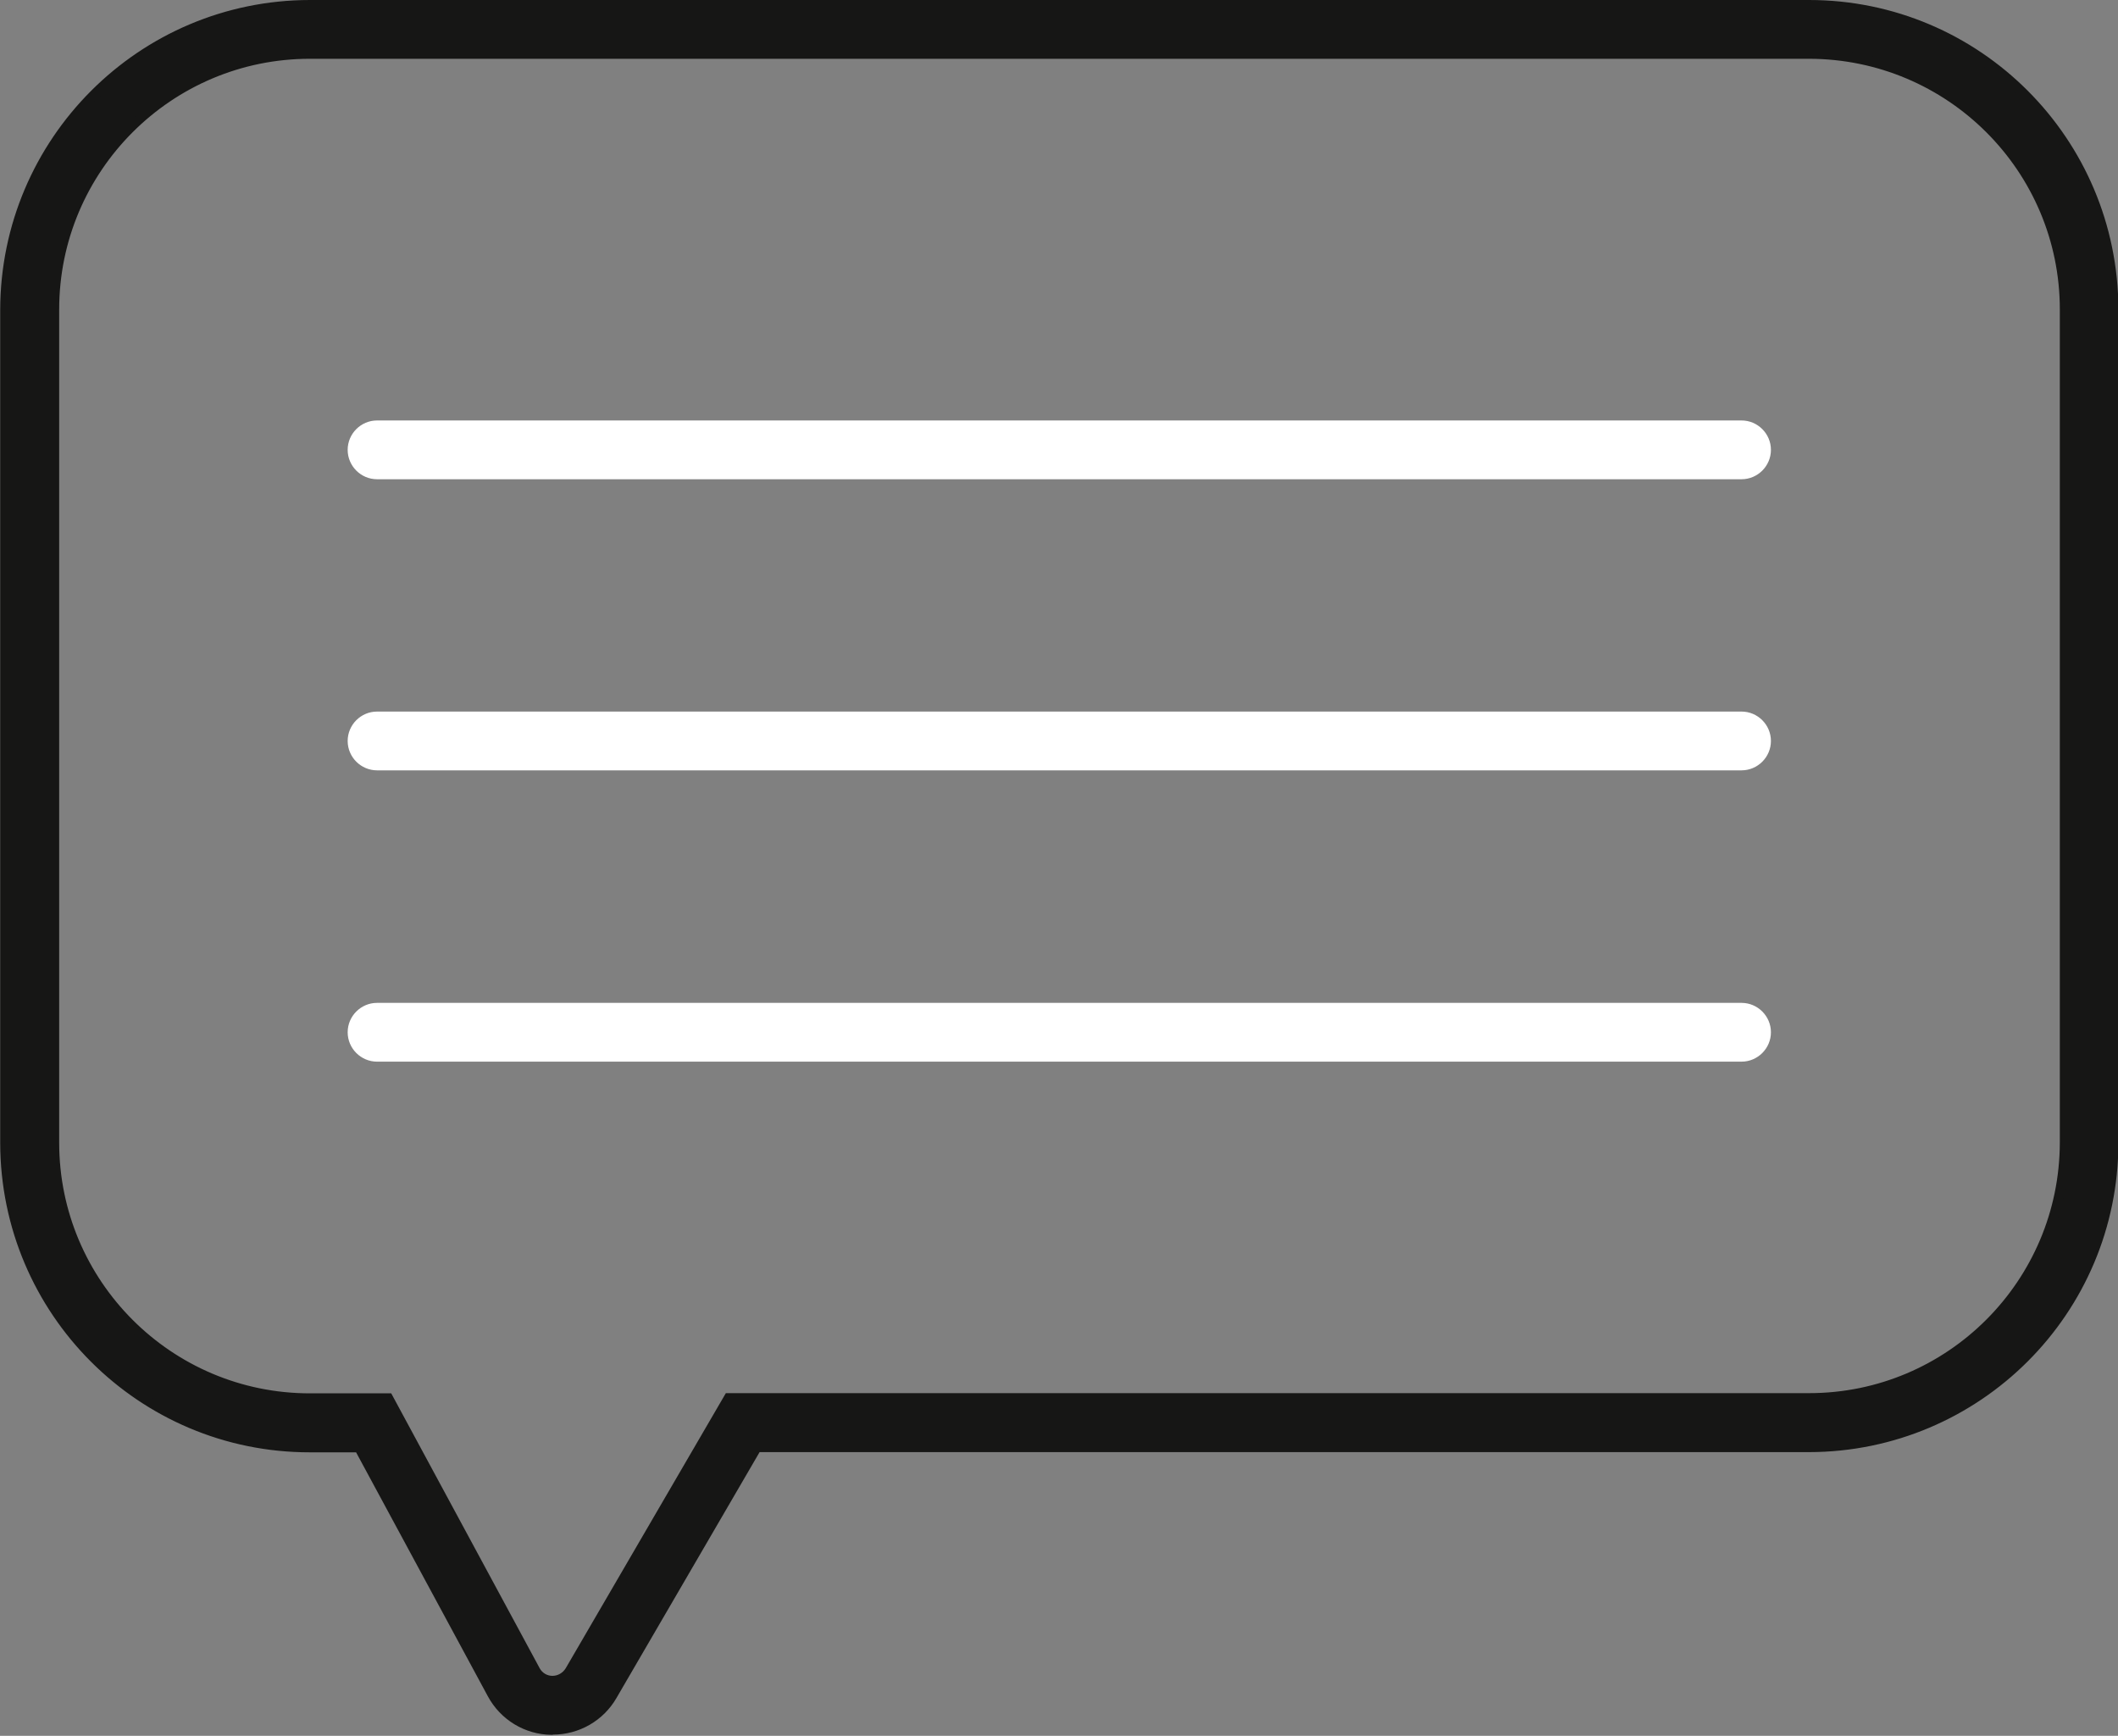
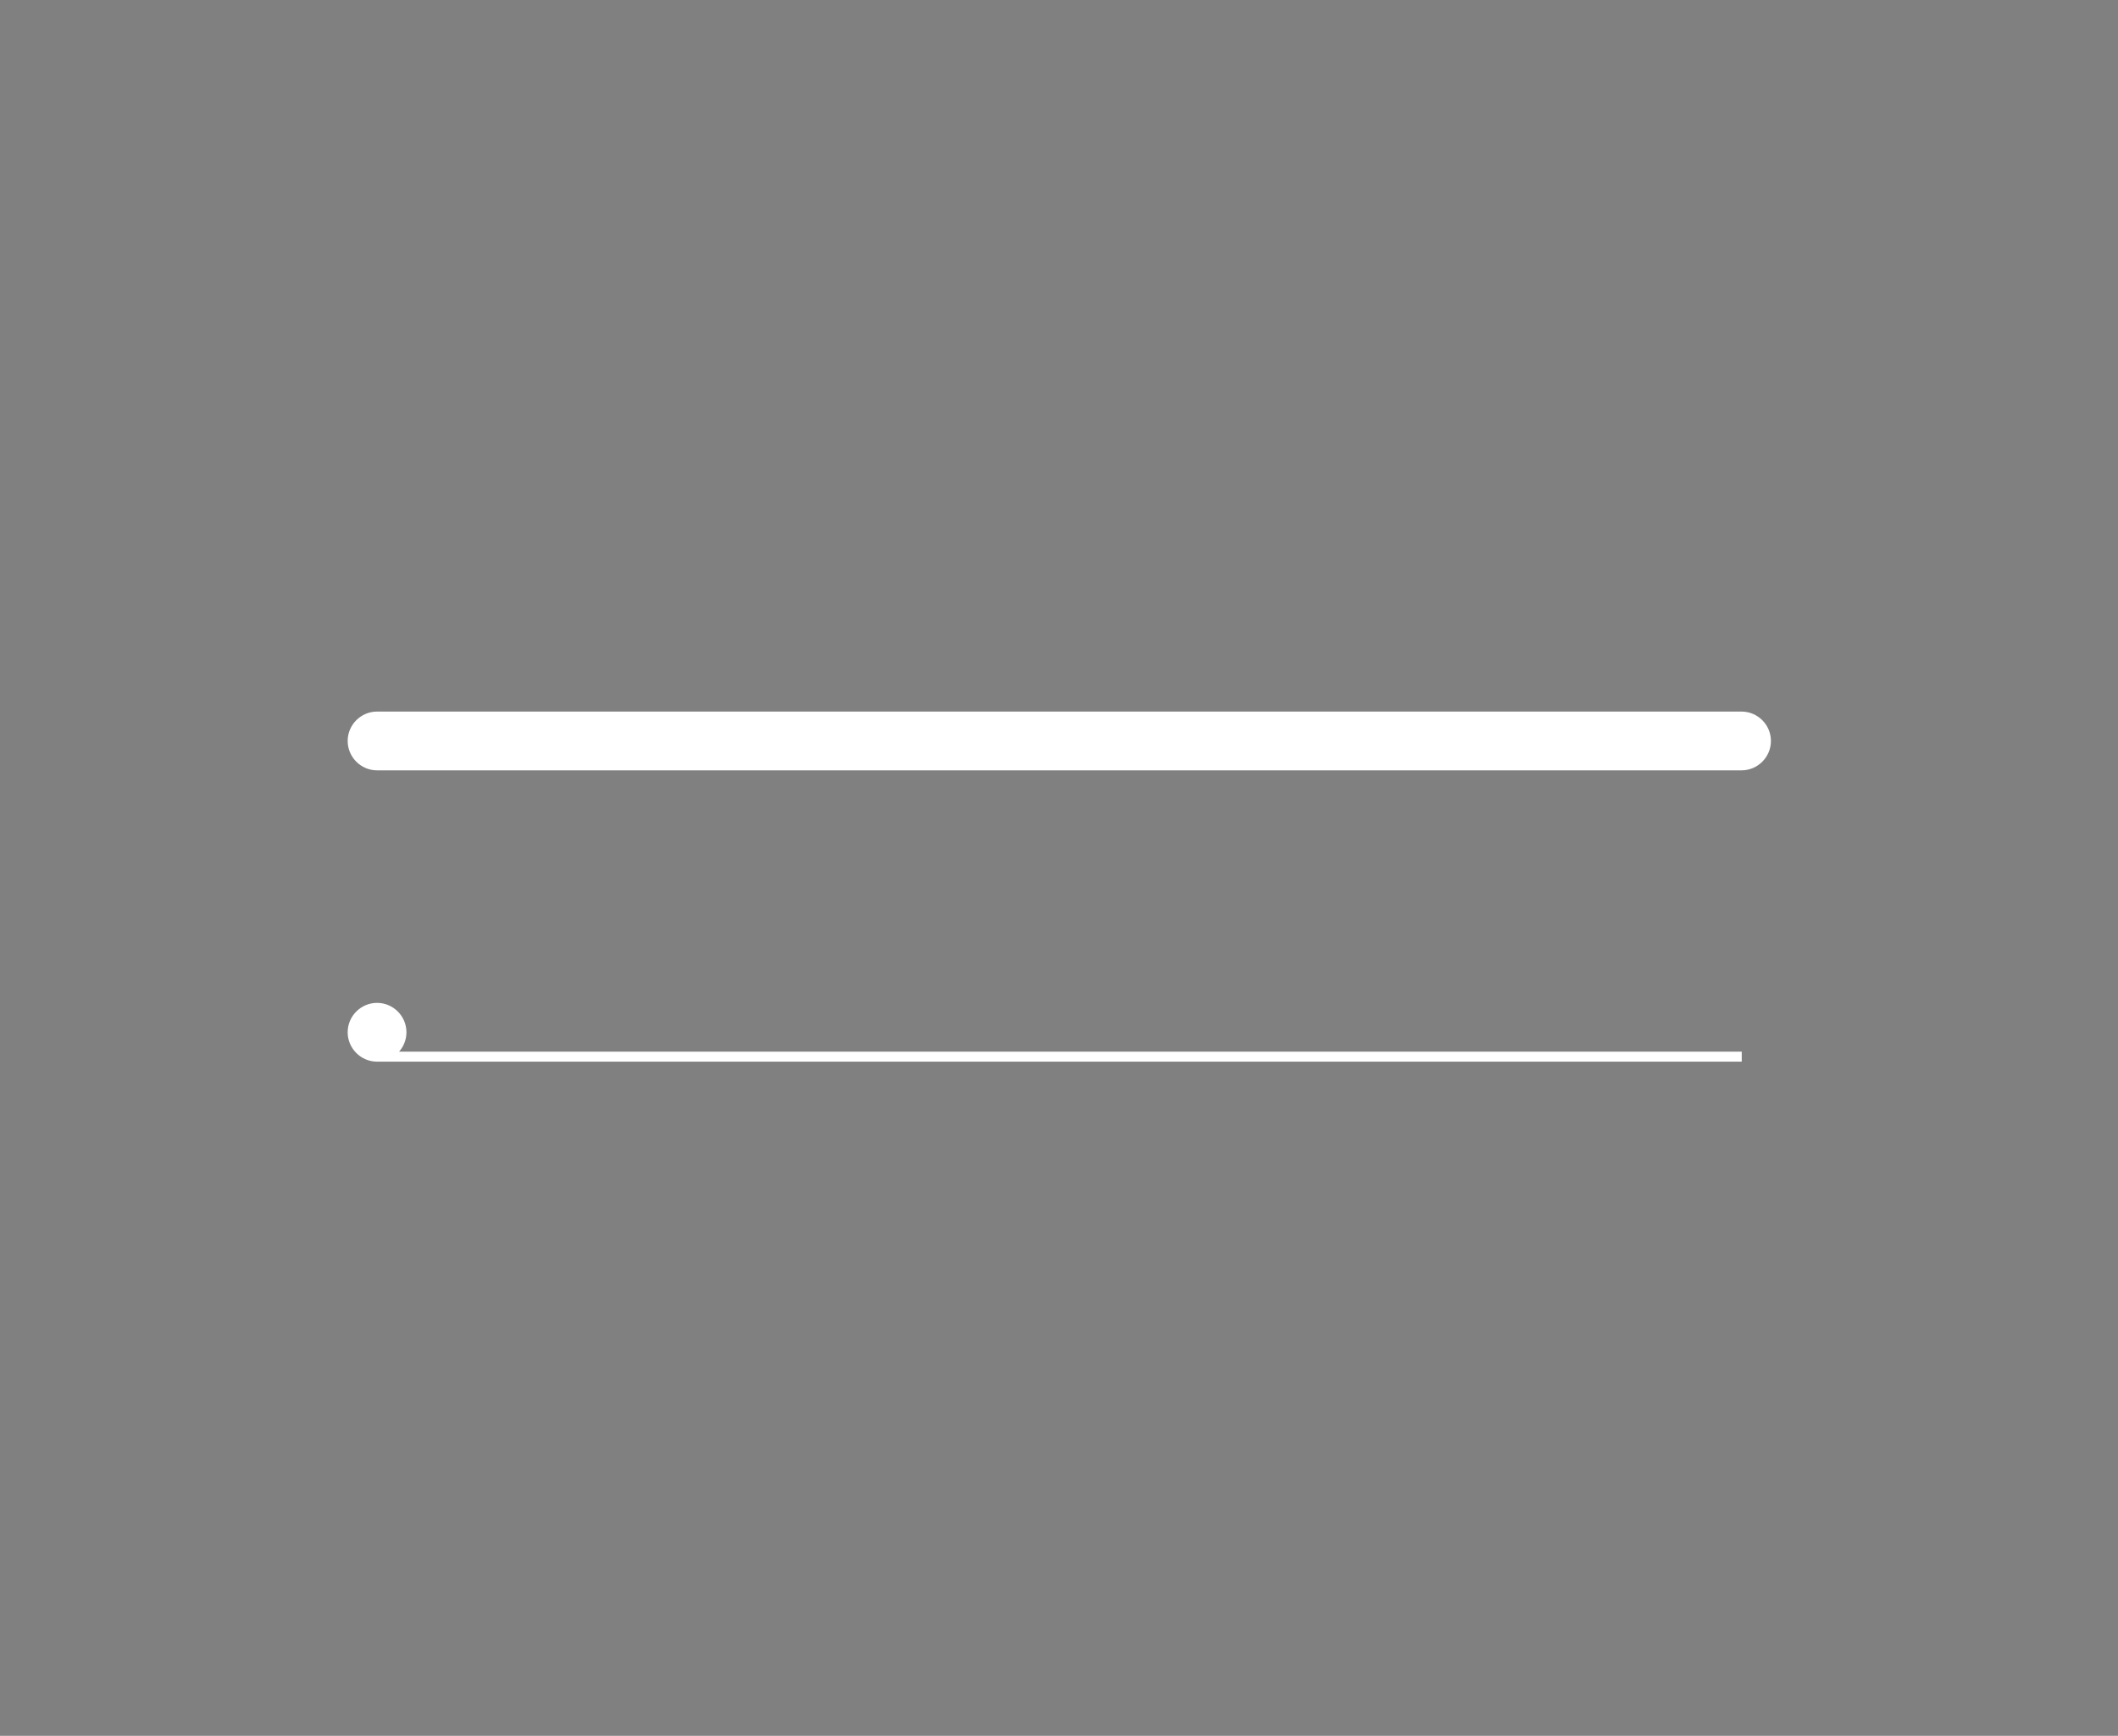
<svg xmlns="http://www.w3.org/2000/svg" id="Calque_1" viewBox="0 0 105.94 86.82">
  <rect x="0" y="0" width="105.94" height="86.82" fill="#808080" stroke="none" />
  <defs>
    <style>.cls-1{fill:#fff;stroke:#fff;}.cls-1,.cls-2{stroke-width:.5px;}.cls-2{fill:#161615;stroke:#161615;}</style>
  </defs>
  <g id="Groupe_898">
-     <path id="Tracé_2296" class="cls-2" d="m27.65,86.52h-.06c-1.24-.01-2.38-.7-2.97-1.8l-6.66-12.33h-2.47c-8.41,0-15.22-6.82-15.23-15.23V15.49C.28,7.08,7.09.26,15.5.25h74.98c8.41,0,15.22,6.82,15.23,15.23v41.67c0,8.41-6.82,15.22-15.23,15.23h-52.63l-7.23,12.42c-.61,1.06-1.74,1.71-2.97,1.71M15.5,2.69c-7.06,0-12.79,5.73-12.79,12.79v41.67c0,7.06,5.73,12.79,12.79,12.79h3.92l7.35,13.61c.17.32.5.52.86.52.36,0,.69-.19.88-.5l7.94-13.64h54.04c7.06,0,12.78-5.73,12.79-12.79V15.48c0-7.06-5.73-12.78-12.79-12.79H15.5Z" />
-     <path id="Tracé_2297" class="cls-1" d="m87.12,23.72H18.86c-.67,0-1.22-.55-1.22-1.22s.55-1.22,1.22-1.22h68.25c.67,0,1.22.55,1.22,1.22s-.55,1.22-1.22,1.22" />
    <path id="Tracé_2298" class="cls-1" d="m87.12,38.28H18.86c-.67,0-1.22-.55-1.22-1.22s.55-1.22,1.22-1.22h68.25c.67,0,1.22.55,1.22,1.22s-.55,1.22-1.22,1.22" />
-     <path id="Tracé_2299" class="cls-1" d="m87.12,52.85H18.86c-.67,0-1.22-.55-1.22-1.22s.55-1.22,1.22-1.22h68.25c.67,0,1.22.55,1.22,1.22s-.55,1.22-1.22,1.22" />
+     <path id="Tracé_2299" class="cls-1" d="m87.12,52.85H18.86c-.67,0-1.22-.55-1.22-1.22s.55-1.22,1.22-1.22c.67,0,1.22.55,1.22,1.22s-.55,1.22-1.22,1.22" />
  </g>
</svg>